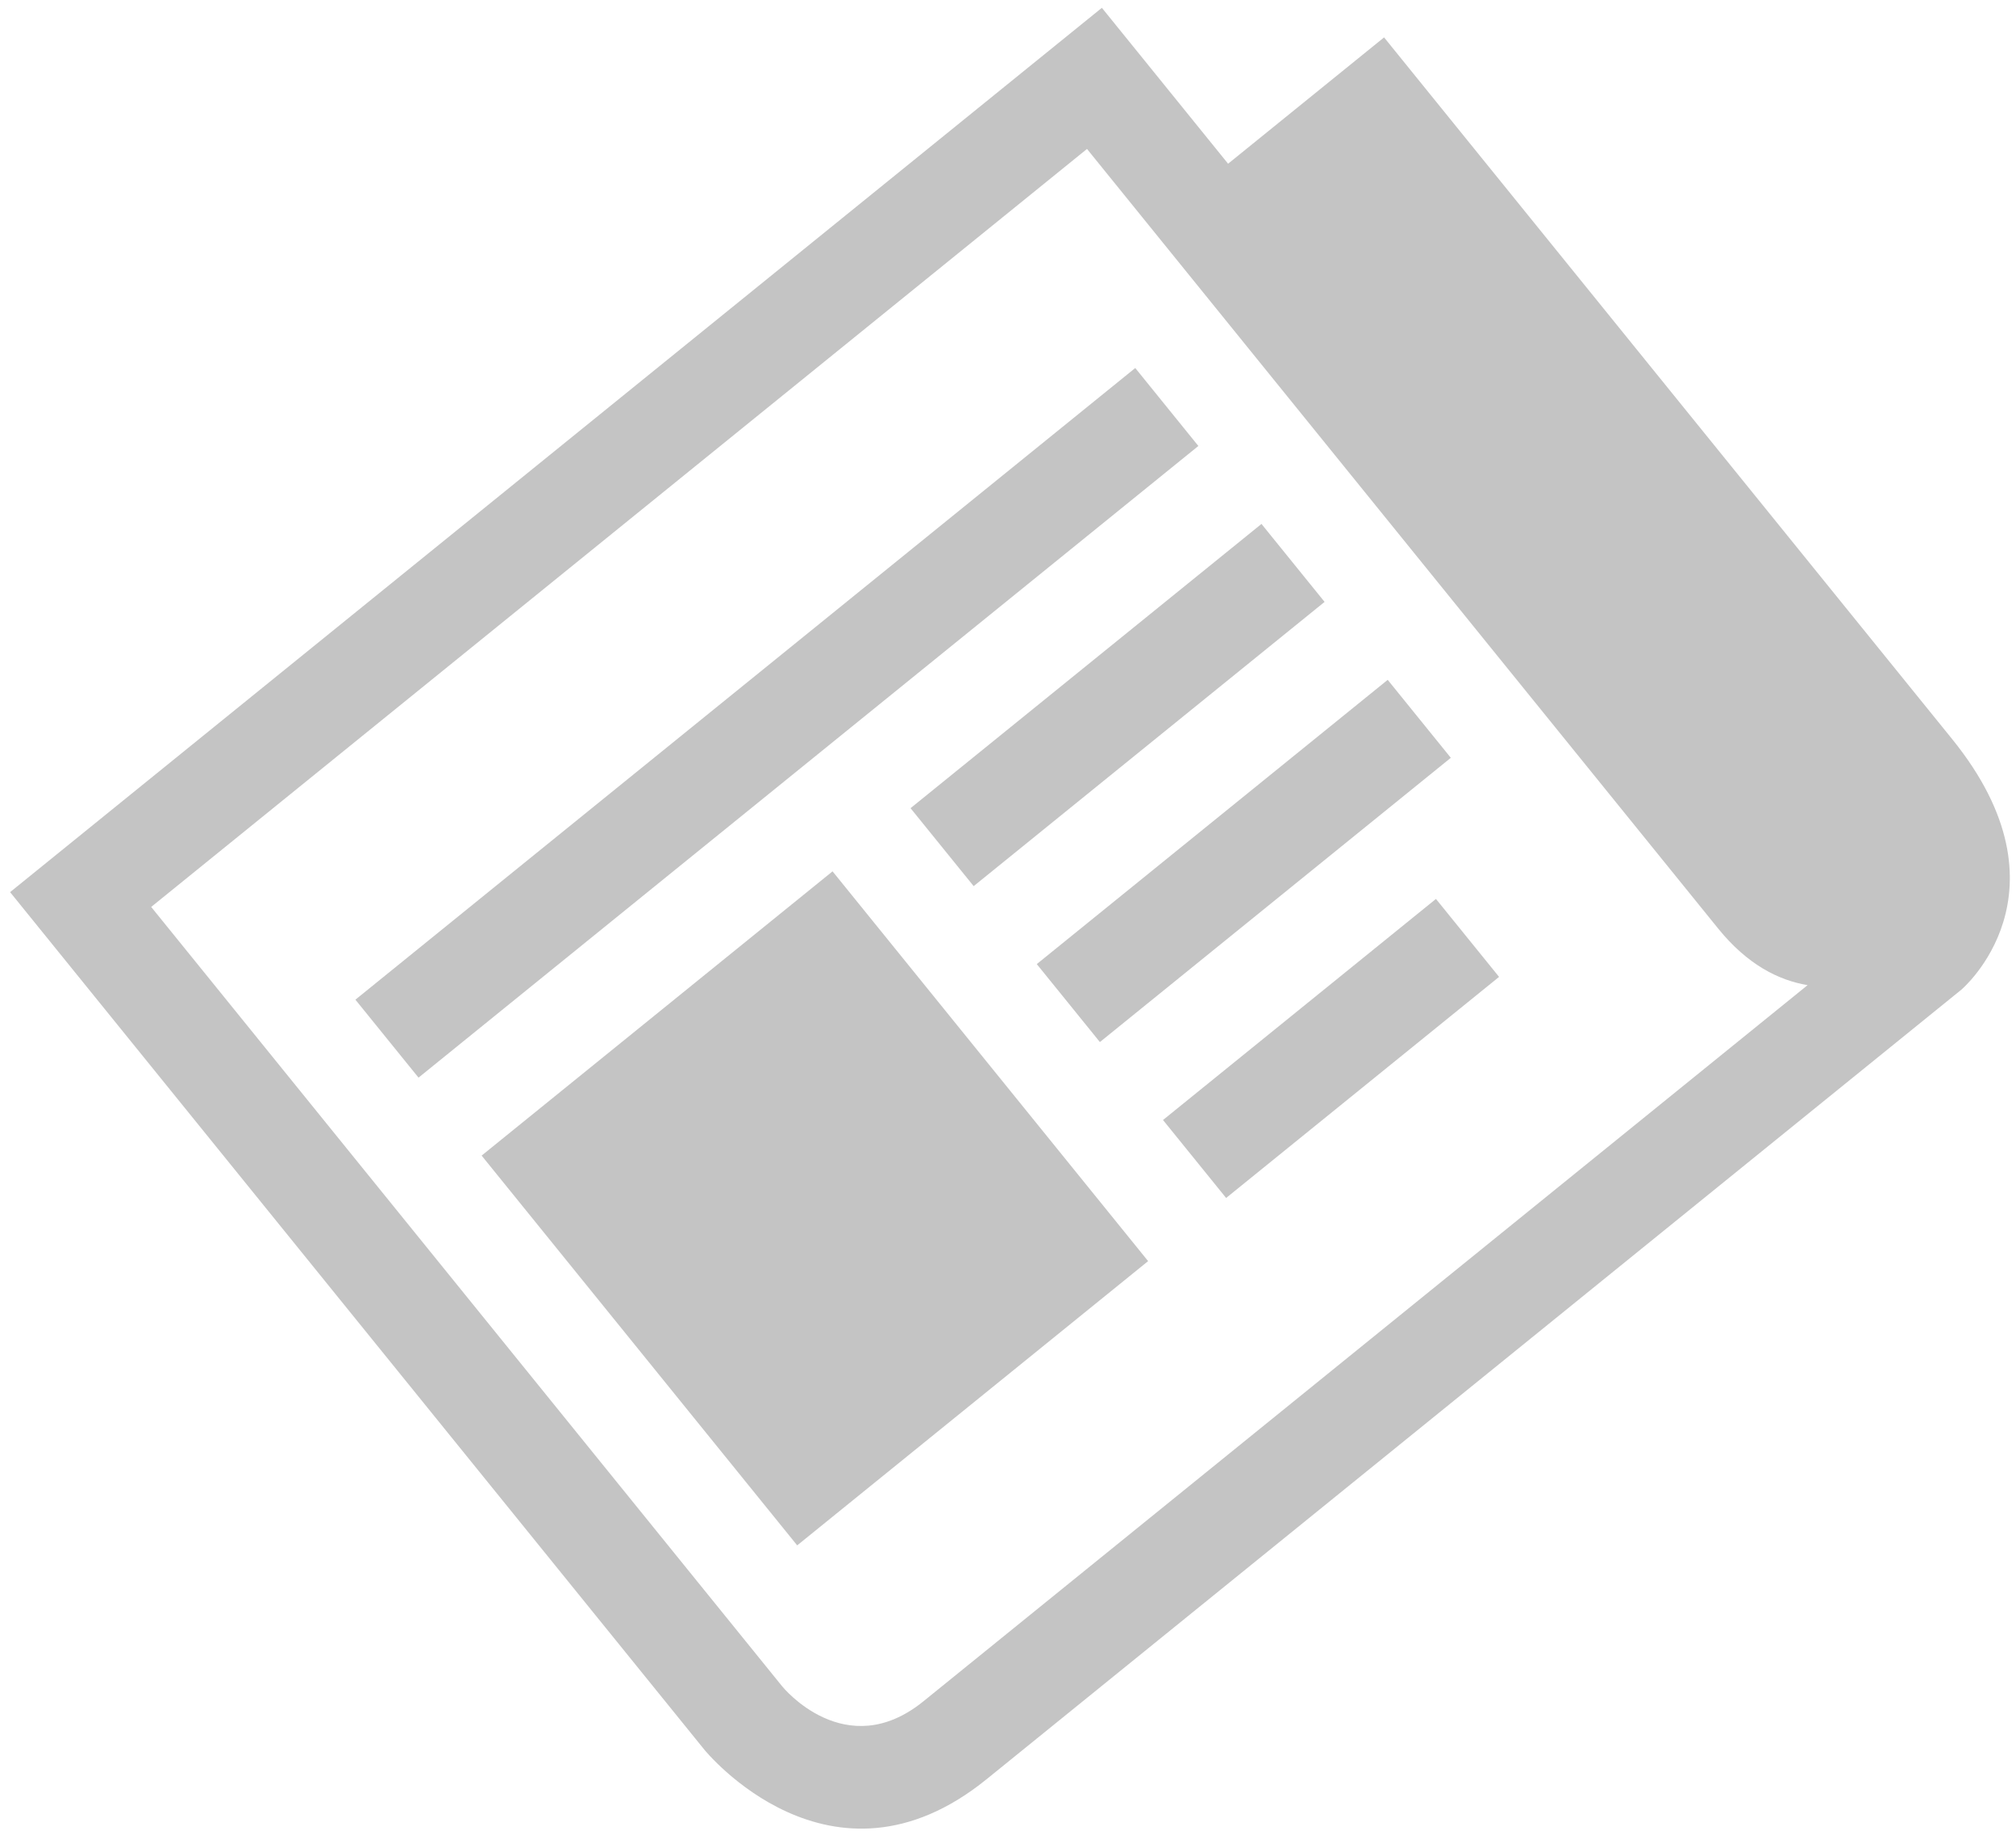
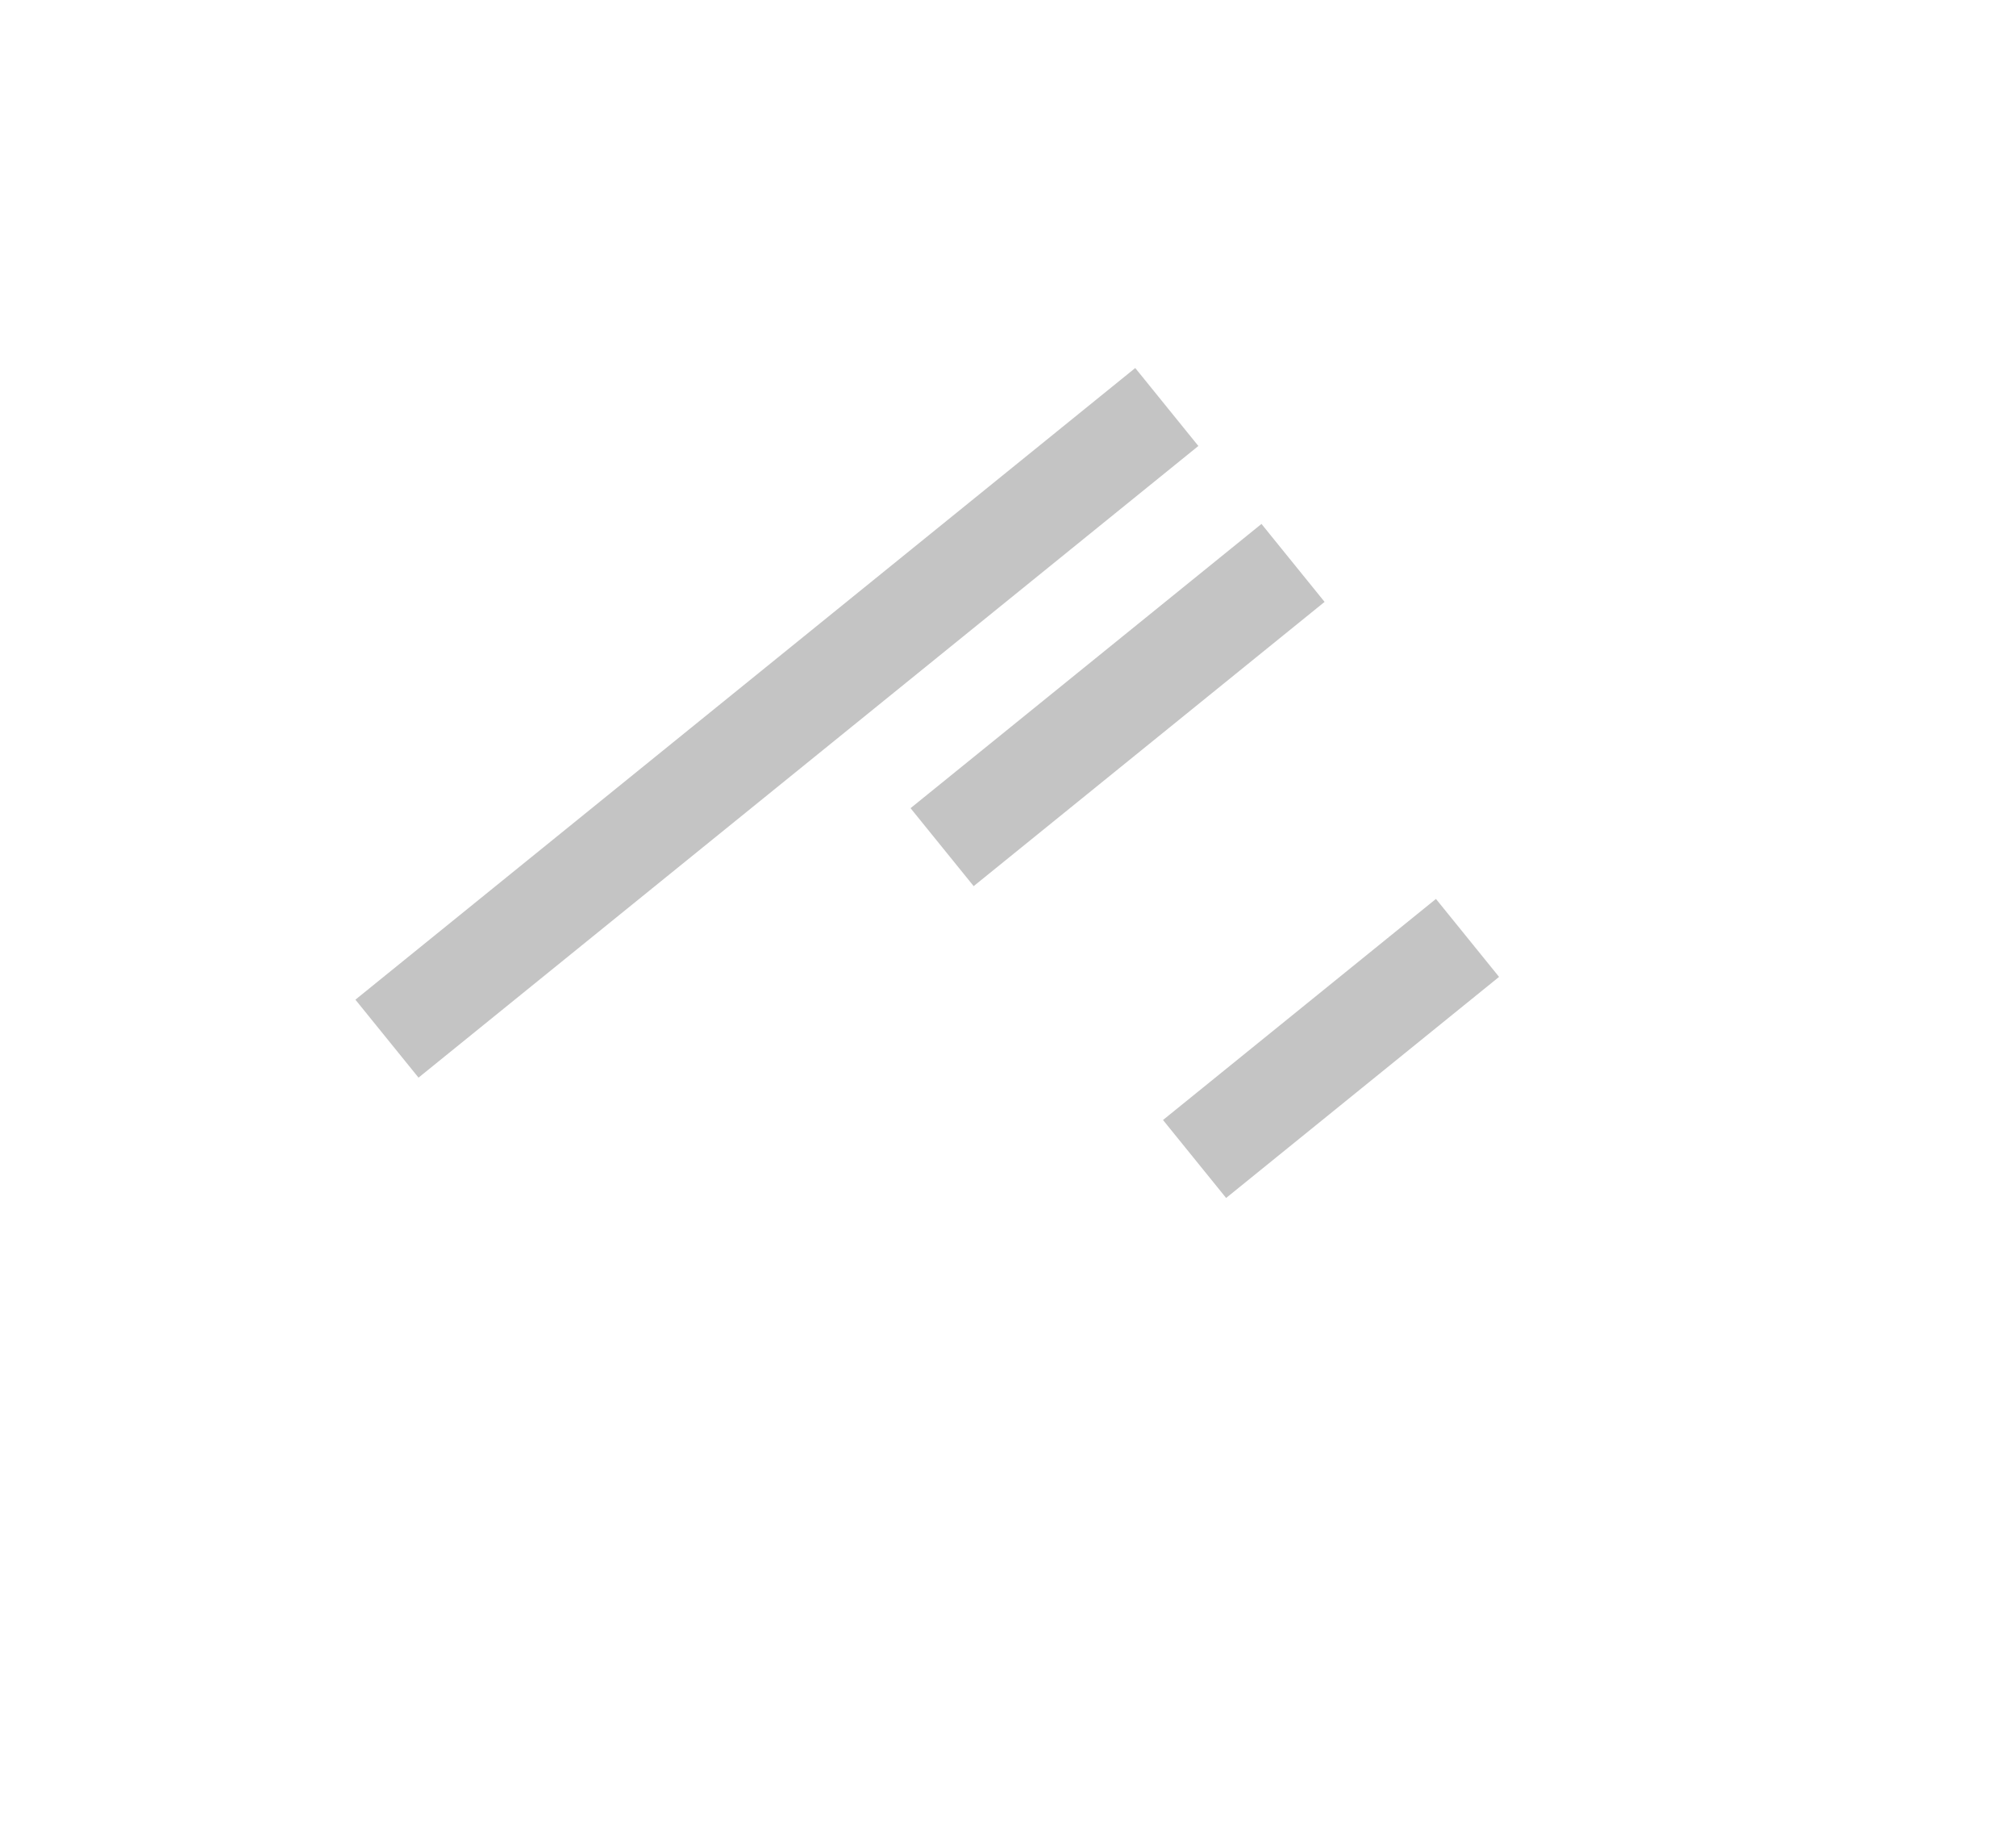
<svg xmlns="http://www.w3.org/2000/svg" xmlns:ns1="http://www.bohemiancoding.com/sketch/ns" viewBox="0 0 167 152" version="1.1">
  <title>Group</title>
  <desc>Created with Sketch.</desc>
  <defs />
  <g id="Page-1" stroke="none" stroke-width="1" fill="none" fill-rule="evenodd" ns1:type="MSPage">
    <g id="news2" ns1:type="MSLayerGroup" transform="translate(86.111, 74.315) rotate(-39) translate(-86.111, -74.315) translate(19.111, 20.315)" fill="#C4C4C4">
      <g id="Group" transform="translate(1, 0)" ns1:type="MSShapeGroup">
-         <path d="M116.375,16.615 L116.375,0 L0,0 L0,91.385 C0,91.385 0,108 16.625,108 L120.531,108 C120.531,108 133,107.742 133,91.385 L133,16.615 L116.375,16.615 L116.375,16.615 Z M16.625,99.692 C8.312,99.692 8.312,91.385 8.312,91.385 L8.312,8.308 L108.062,8.308 L108.062,91.385 C108.062,95.21 109.243,97.86 110.872,99.692 L16.625,99.692 L16.625,99.692 Z" id="Shape" />
        <rect id="Rectangle-path" x="16.625" y="24.923" width="83.125" height="8.308" />
        <rect id="Rectangle-path" x="62.344" y="74.769" width="29.094" height="8.308" />
-         <rect id="Rectangle-path" x="62.344" y="58.154" width="37.406" height="8.308" />
        <rect id="Rectangle-path" x="62.344" y="41.538" width="37.406" height="8.308" />
-         <rect id="Rectangle-path" x="16.625" y="41.538" width="37.406" height="41.538" />
      </g>
    </g>
  </g>
</svg>